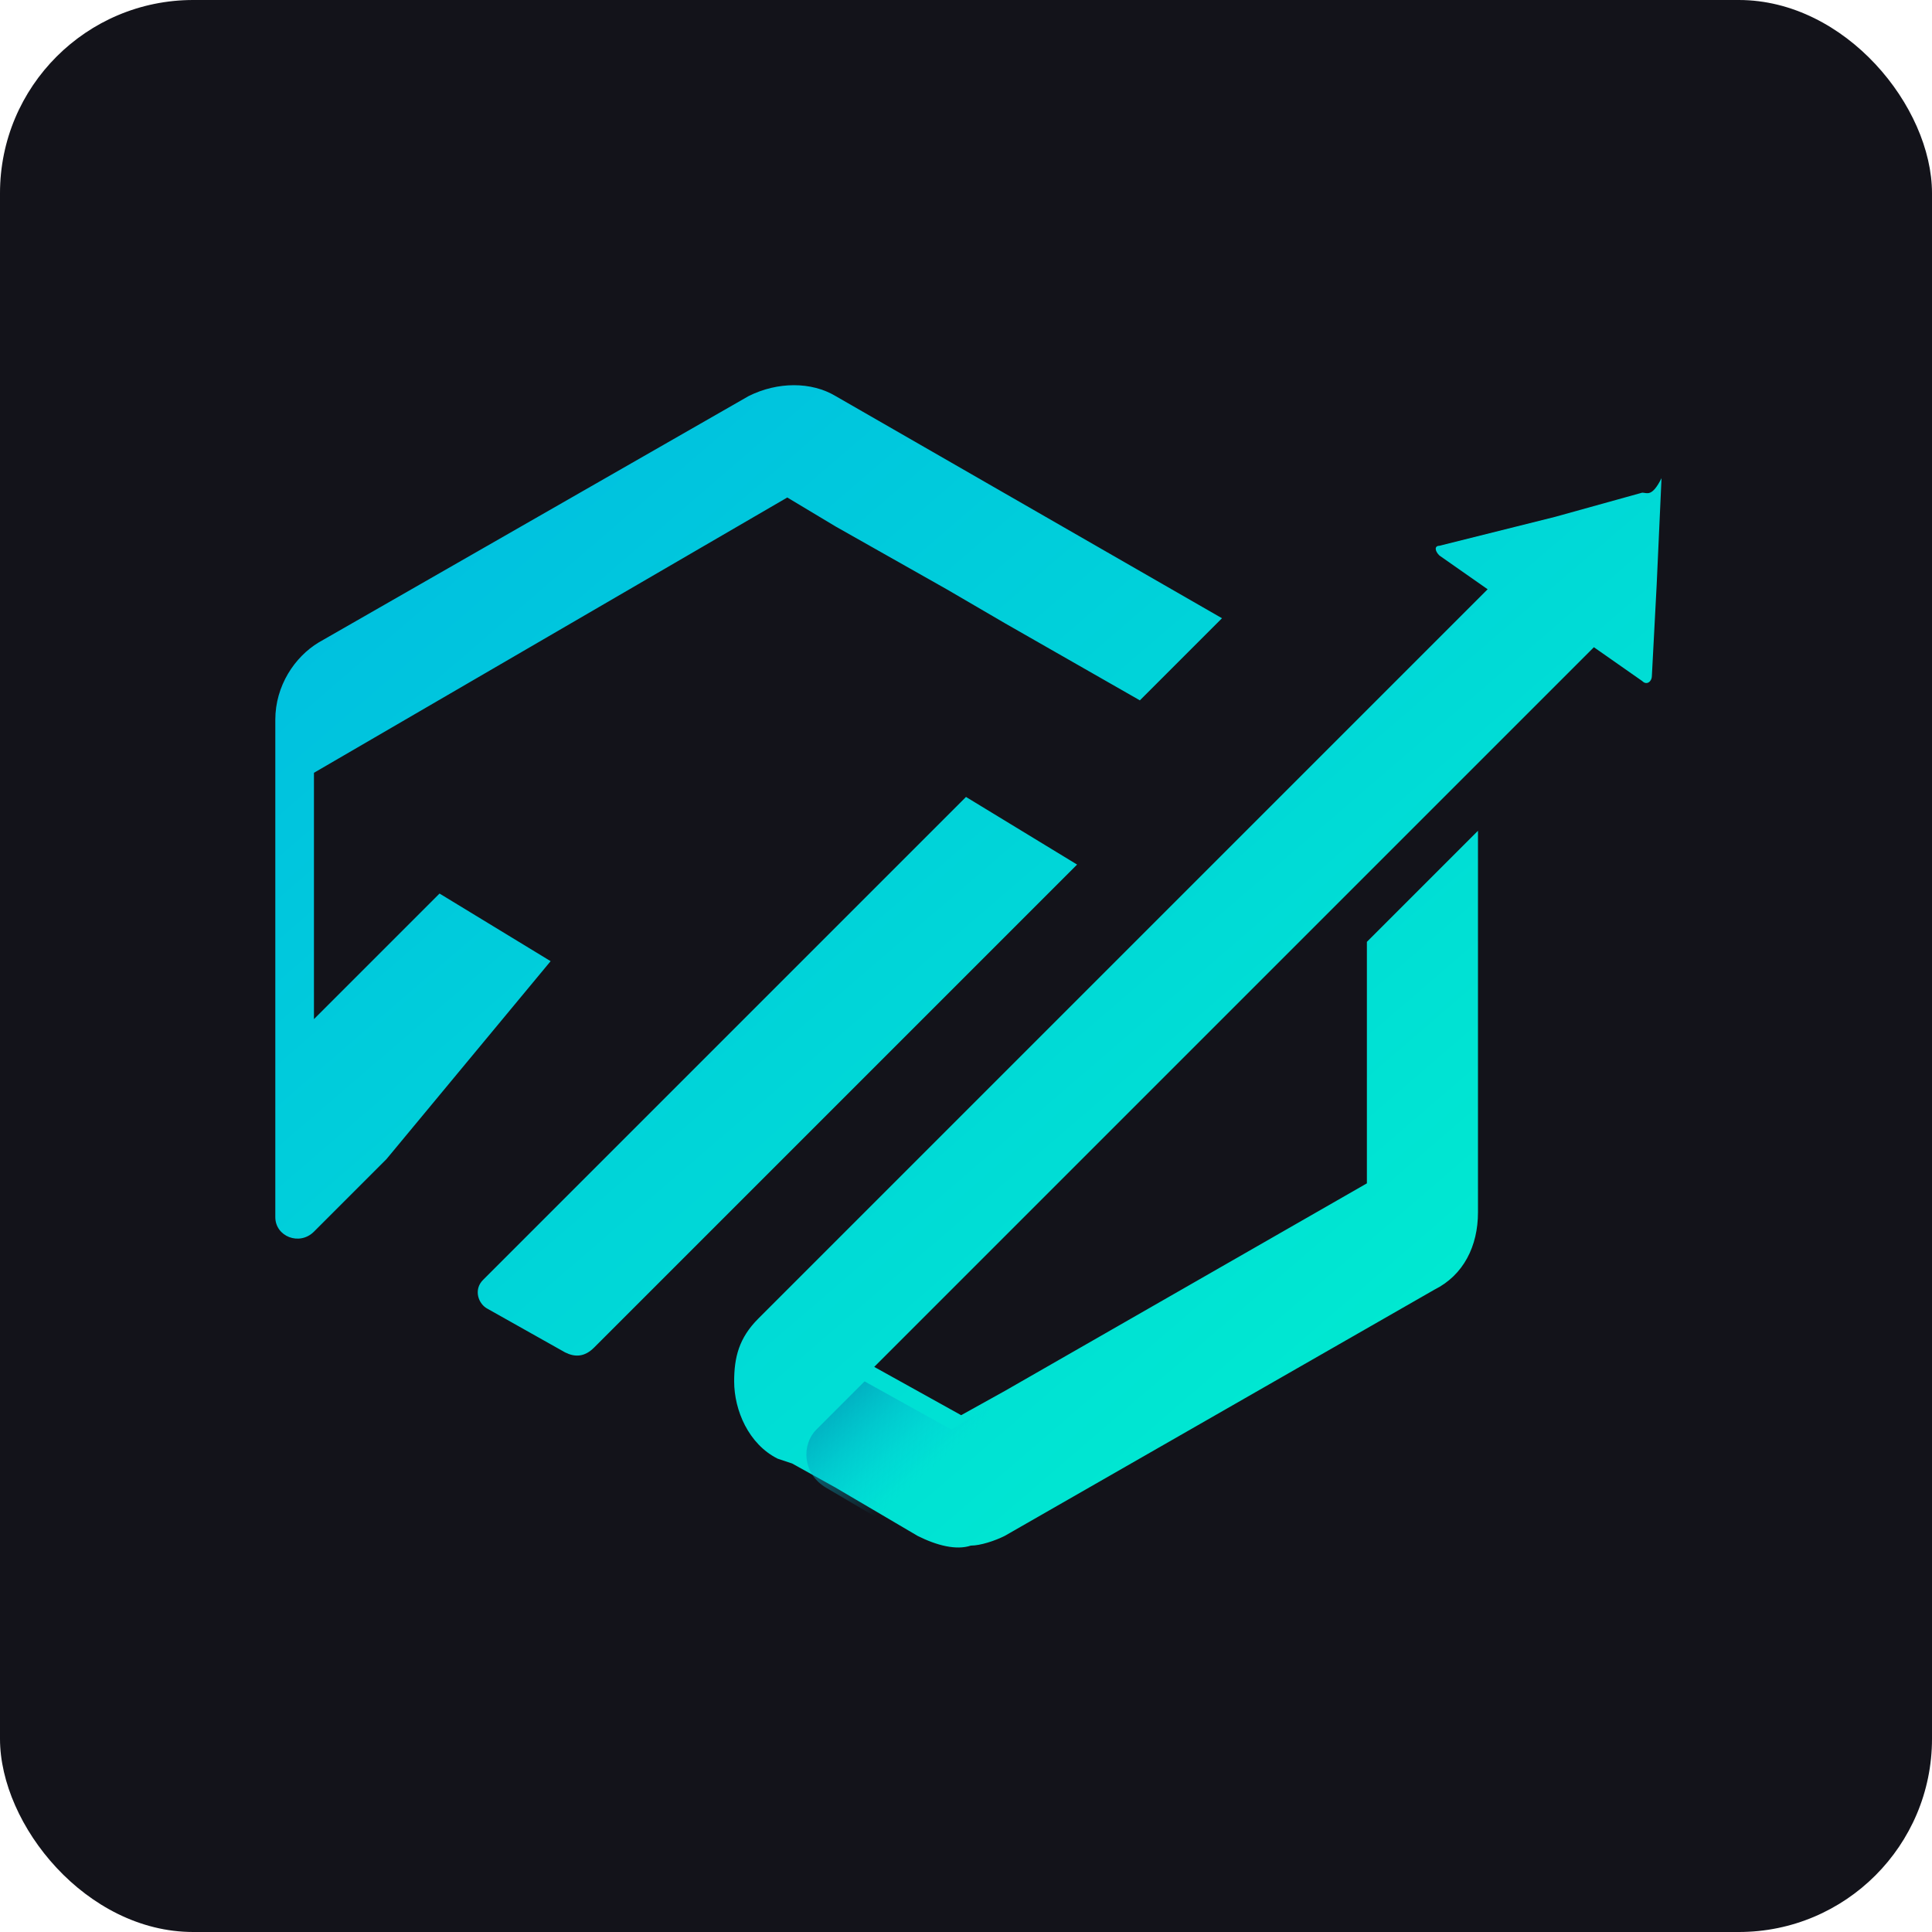
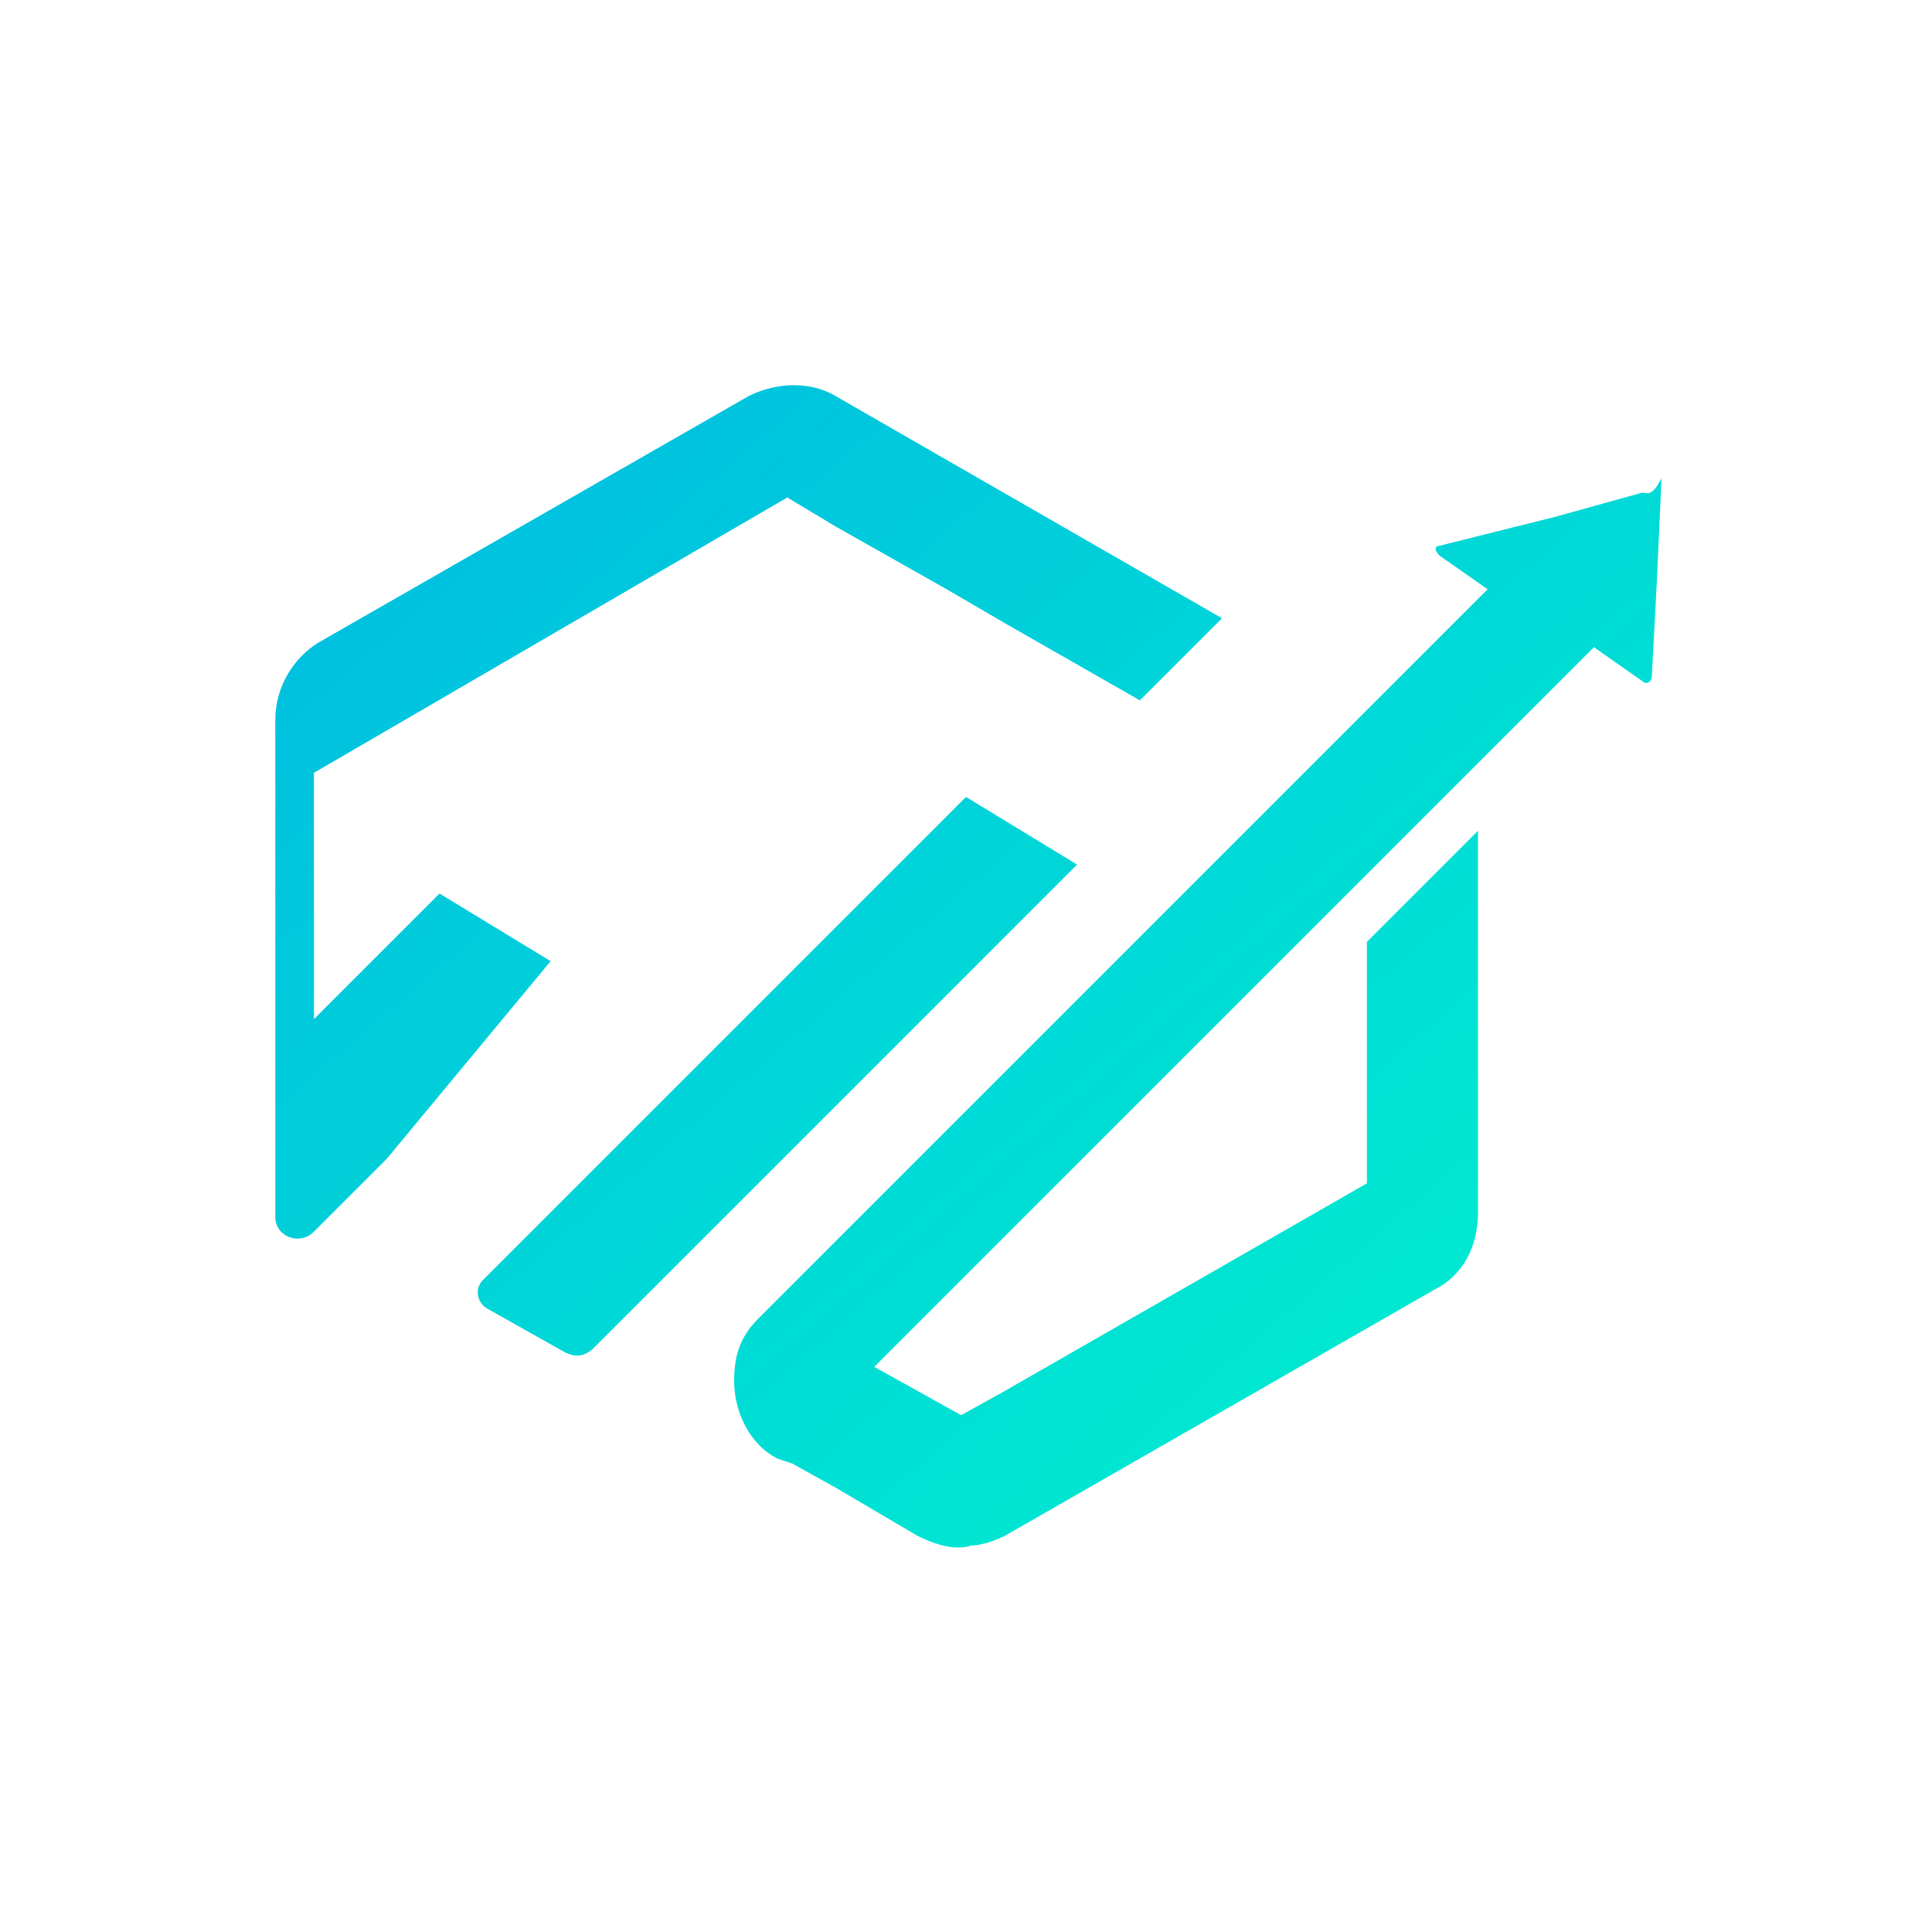
<svg xmlns="http://www.w3.org/2000/svg" width="40" height="40" viewBox="0 0 40 40" fill="none">
-   <rect width="40" height="40" fill="#13131A" rx="4" />
  <defs>
    <linearGradient id="gradient1" x1="0%" y1="0%" x2="100%" y2="100%">
      <stop offset="0%" stop-color="#00BAE2" />
      <stop offset="100%" stop-color="#00F3CD" />
    </linearGradient>
    <linearGradient id="gradient2" x1="0%" y1="0%" x2="100%" y2="100%">
      <stop offset="0%" stop-color="#0192AF" />
      <stop offset="60.89%" stop-color="#03C7DC" stop-opacity="0" />
    </linearGradient>
  </defs>
  <path fill="url(#gradient1)" d="M8 24l-1.5 1.5c-0.3 0.3-0.8 0.1-0.8-0.3v-2.5V14.9c0-0.7 0.4-1.3 0.9-1.6l8.9-5.1c0.6-0.3 1.3-0.3 1.8 0l8 4.6-1.7 1.7-1.4-0.8l-1.4-0.8-1.2-0.7-2.3-1.3-1-0.6-9.8 5.7v5.1l2.6-2.6 2.3 1.4L8 24zM20 16.5l-8.6 8.6L10 26.5c-0.2 0.2-0.1 0.5 0.1 0.6l1.6 0.9c0.2 0.1 0.4 0.1 0.6-0.1l10-10L20 16.5zM34 10.2l-1.8 0.5-2.4 0.6c-0.1 0-0.1 0.1 0 0.2l1 0.7-1.1 1.1-1.7 1.7-12.3 12.3c-0.4 0.4-0.5 0.8-0.5 1.3 0 0.6 0.3 1.3 0.9 1.6l0.3 0.1 0.9 0.5 1.7 1c0.4 0.2 0.8 0.3 1.1 0.2c0.2 0 0.5-0.1 0.7-0.2l8.9-5.1c0.6-0.3 0.9-0.9 0.9-1.6v-7.9l-2.3 2.3v5l-7.5 4.3-0.9 0.5-0.9-0.5-0.9-0.5 14.9-14.9 1 0.7c0.1 0.1 0.2 0 0.2-0.1l0.1-1.9 0.1-2.2C34.2 10.3 34.1 10.2 34 10.2z" />
-   <path fill="url(#gradient2)" d="M20.5 29.1l-0.6 2.9c-0.4 0-0.8 0-1.1-0.2l-1.7-1c-0.5-0.3-0.5-0.9-0.2-1.2l1-1 0.9 0.5 0.9 0.5 0.8-0.5z" />
</svg>